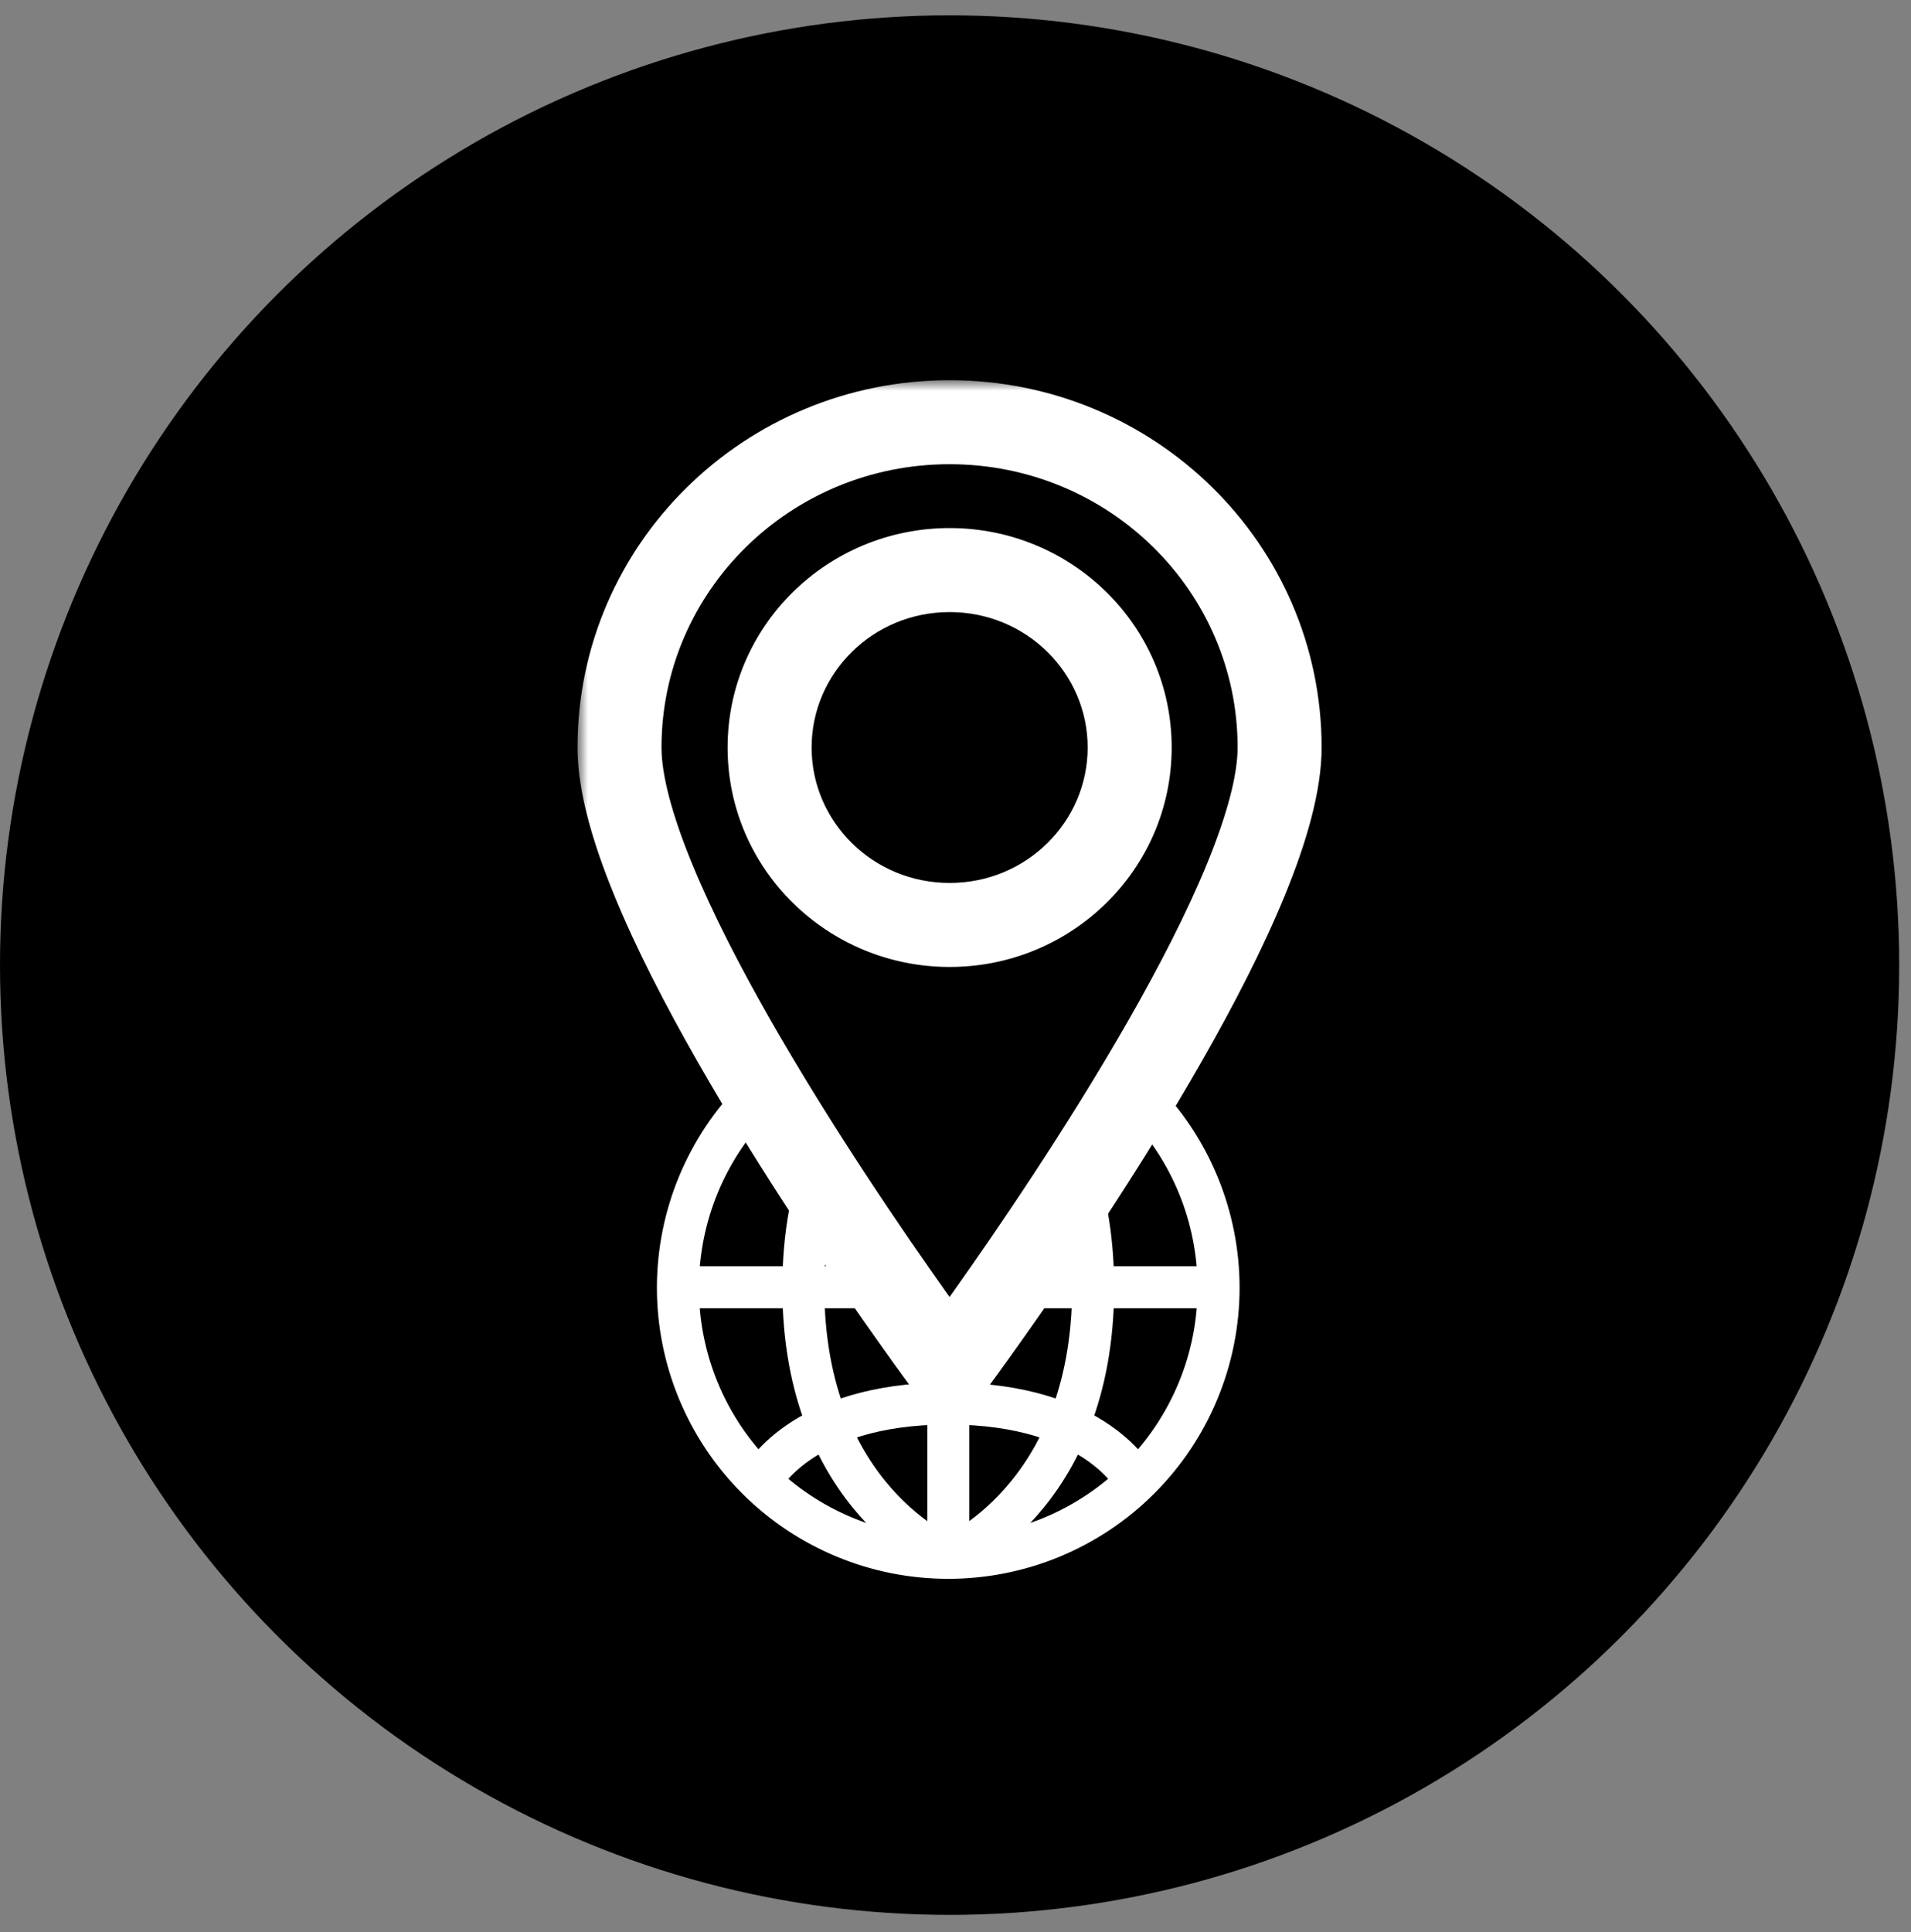
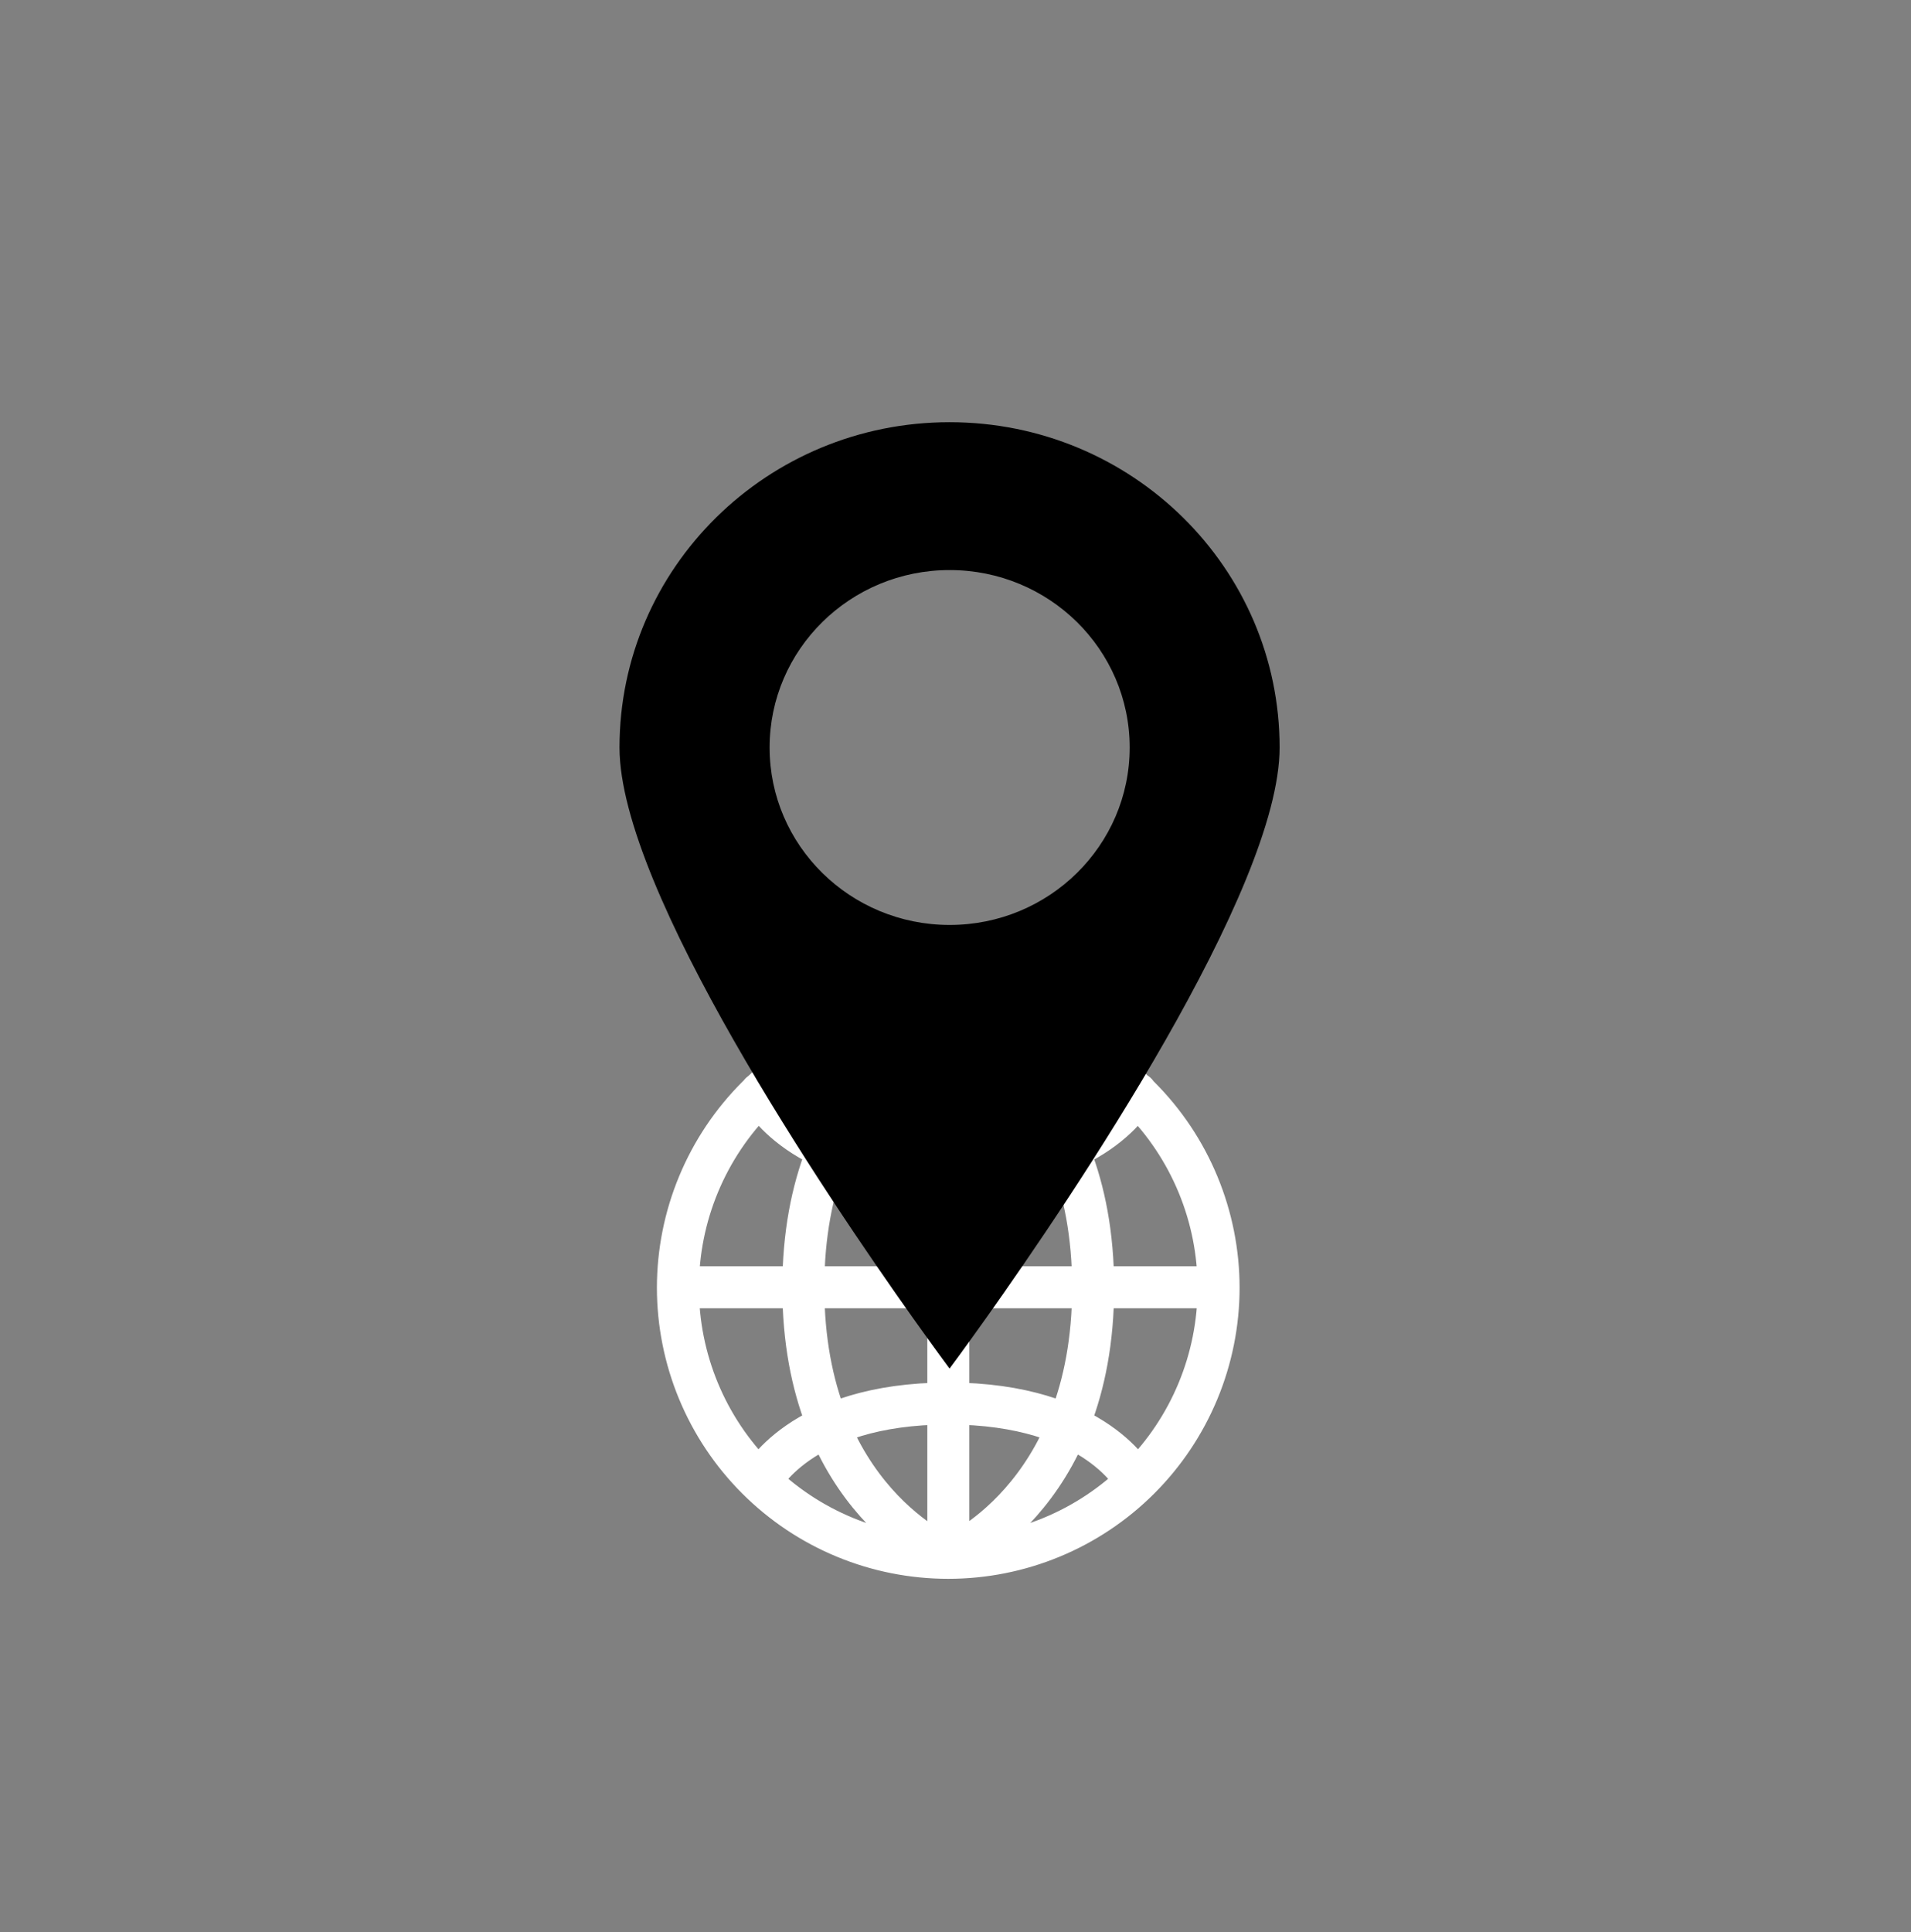
<svg xmlns="http://www.w3.org/2000/svg" width="91" height="92" viewBox="0 0 91 92" fill="none">
  <rect x="0" y="0" width="91" height="92" fill="#808080" stroke="none" />
-   <circle cx="45.219" cy="45.949" r="45.219" fill="#BB27F6" style="fill:#BB27F6;fill:color(display-p3 0.733 0.153 0.965);fill-opacity:1;" />
  <path d="M32.281 61.287H58.024M45.154 48.425V61.3M58.028 61.323C58.029 59.634 57.697 57.961 57.051 56.399C56.406 54.838 55.459 53.419 54.264 52.224C53.07 51.028 51.651 50.079 50.09 49.431C48.529 48.784 46.855 48.45 45.164 48.448C43.474 48.447 41.8 48.779 40.237 49.424C38.675 50.069 37.255 51.016 36.059 52.209C34.862 53.403 33.913 54.821 33.265 56.381C32.617 57.941 32.283 59.614 32.281 61.303C32.281 64.715 33.638 67.988 36.052 70.4C38.466 72.813 41.74 74.168 45.154 74.168M38.254 61.29C38.254 51.178 45.154 48.422 45.154 48.422C45.154 48.422 52.054 51.178 52.054 61.29M45.151 55.771C38.042 55.771 36.211 52.045 36.211 52.045M54.107 52.045C54.107 52.045 52.266 55.771 45.168 55.771M45.158 74.165V61.287M58.028 61.303C58.028 64.715 56.671 67.988 54.257 70.4C51.843 72.813 48.569 74.168 45.154 74.168M45.154 74.168C45.154 74.168 52.054 71.415 52.054 61.303M45.154 74.168C45.154 74.168 38.254 71.415 38.254 61.303M54.107 70.548C54.107 70.548 52.266 66.823 45.168 66.823M36.202 70.548C36.202 70.548 38.042 66.823 45.141 66.823" stroke="white" style="stroke:white;stroke:white;stroke-opacity:1;" stroke-width="2" stroke-linecap="round" stroke-linejoin="round" />
  <mask id="path-3-outside-1_0_70" maskUnits="userSpaceOnUse" x="27.5" y="18.101" width="36" height="51" fill="black">
-     <rect fill="white" x="27.5" y="18.101" width="36" height="51" />
-     <path fill-rule="evenodd" clip-rule="evenodd" d="M60.934 35.589C60.934 42.367 51.066 56.969 46.968 62.739C45.895 64.251 45.217 65.157 45.217 65.157C45.217 65.157 44.54 64.251 43.466 62.739C39.369 56.969 29.5 42.367 29.5 35.589C29.5 27.035 36.537 20.101 45.217 20.101C53.898 20.101 60.934 27.035 60.934 35.589ZM53.794 35.589C53.794 40.255 49.956 44.037 45.221 44.037C40.487 44.037 36.648 40.255 36.648 35.589C36.648 30.924 40.487 27.141 45.221 27.141C49.956 27.141 53.794 30.924 53.794 35.589Z" />
-   </mask>
+     </mask>
  <path fill-rule="evenodd" clip-rule="evenodd" d="M60.934 35.589C60.934 42.367 51.066 56.969 46.968 62.739C45.895 64.251 45.217 65.157 45.217 65.157C45.217 65.157 44.54 64.251 43.466 62.739C39.369 56.969 29.5 42.367 29.5 35.589C29.5 27.035 36.537 20.101 45.217 20.101C53.898 20.101 60.934 27.035 60.934 35.589ZM53.794 35.589C53.794 40.255 49.956 44.037 45.221 44.037C40.487 44.037 36.648 40.255 36.648 35.589C36.648 30.924 40.487 27.141 45.221 27.141C49.956 27.141 53.794 30.924 53.794 35.589Z" fill="#BB27F6" style="fill:#BB27F6;fill:color(display-p3 0.733 0.153 0.965);fill-opacity:1;" />
-   <path d="M46.968 62.739L45.337 61.581L46.968 62.739ZM45.217 65.157L43.616 66.355L45.217 68.496L46.819 66.355L45.217 65.157ZM43.466 62.739L45.097 61.581L43.466 62.739ZM48.599 63.897C50.663 60.99 54.198 55.836 57.225 50.533C58.737 47.884 60.145 45.16 61.179 42.638C62.193 40.165 62.934 37.686 62.934 35.589H58.934C58.934 36.882 58.442 38.769 57.478 41.12C56.534 43.423 55.218 45.981 53.751 48.55C50.819 53.686 47.371 58.718 45.337 61.581L48.599 63.897ZM45.217 65.157C46.819 66.355 46.819 66.355 46.819 66.355C46.819 66.355 46.819 66.355 46.819 66.355C46.819 66.355 46.819 66.355 46.819 66.355C46.819 66.354 46.819 66.354 46.82 66.354C46.82 66.353 46.821 66.352 46.822 66.351C46.823 66.349 46.825 66.346 46.828 66.342C46.834 66.335 46.842 66.324 46.853 66.309C46.875 66.28 46.907 66.237 46.948 66.181C47.03 66.07 47.151 65.906 47.305 65.695C47.613 65.273 48.056 64.662 48.599 63.897L45.337 61.581C44.806 62.329 44.374 62.926 44.075 63.335C43.926 63.54 43.81 63.697 43.732 63.803C43.693 63.855 43.663 63.895 43.644 63.922C43.634 63.935 43.627 63.944 43.622 63.951C43.62 63.954 43.618 63.956 43.617 63.958C43.616 63.958 43.616 63.959 43.616 63.959C43.616 63.959 43.616 63.959 43.615 63.959C43.615 63.959 43.615 63.959 43.616 63.959C43.616 63.959 43.616 63.959 43.616 63.959C43.616 63.959 43.616 63.959 45.217 65.157ZM41.836 63.897C42.378 64.662 42.821 65.273 43.13 65.695C43.284 65.906 43.404 66.07 43.487 66.181C43.528 66.237 43.56 66.28 43.581 66.309C43.592 66.324 43.6 66.335 43.606 66.342C43.609 66.346 43.611 66.349 43.613 66.351C43.614 66.352 43.614 66.353 43.615 66.354C43.615 66.354 43.615 66.354 43.615 66.355C43.615 66.355 43.615 66.355 43.615 66.355C43.615 66.355 43.615 66.355 43.616 66.355C43.616 66.355 43.616 66.355 45.217 65.157C46.819 63.959 46.819 63.959 46.819 63.959C46.819 63.959 46.819 63.959 46.819 63.959C46.819 63.959 46.819 63.959 46.819 63.959C46.819 63.959 46.819 63.959 46.819 63.959C46.819 63.959 46.818 63.958 46.818 63.958C46.816 63.956 46.815 63.954 46.812 63.951C46.808 63.944 46.8 63.935 46.791 63.922C46.771 63.895 46.742 63.855 46.703 63.803C46.624 63.697 46.508 63.54 46.359 63.335C46.06 62.926 45.628 62.329 45.097 61.581L41.836 63.897ZM27.5 35.589C27.5 37.686 28.241 40.165 29.256 42.638C30.29 45.16 31.697 47.884 33.21 50.533C36.236 55.836 39.771 60.99 41.836 63.897L45.097 61.581C43.063 58.718 39.615 53.686 36.683 48.55C35.217 45.981 33.901 43.423 32.956 41.12C31.992 38.769 31.5 36.882 31.5 35.589H27.5ZM45.217 18.101C35.46 18.101 27.5 25.903 27.5 35.589H31.5C31.5 28.168 37.614 22.101 45.217 22.101V18.101ZM62.934 35.589C62.934 25.903 54.974 18.101 45.217 18.101V22.101C52.821 22.101 58.934 28.168 58.934 35.589H62.934ZM45.221 46.037C51.033 46.037 55.794 41.387 55.794 35.589H51.794C51.794 39.123 48.879 42.037 45.221 42.037V46.037ZM34.648 35.589C34.648 41.387 39.41 46.037 45.221 46.037V42.037C41.563 42.037 38.648 39.123 38.648 35.589H34.648ZM45.221 25.141C39.41 25.141 34.648 29.791 34.648 35.589H38.648C38.648 32.056 41.563 29.141 45.221 29.141V25.141ZM55.794 35.589C55.794 29.791 51.033 25.141 45.221 25.141V29.141C48.879 29.141 51.794 32.056 51.794 35.589H55.794Z" fill="white" style="fill:white;fill:white;fill-opacity:1;" mask="url(#path-3-outside-1_0_70)" />
</svg>